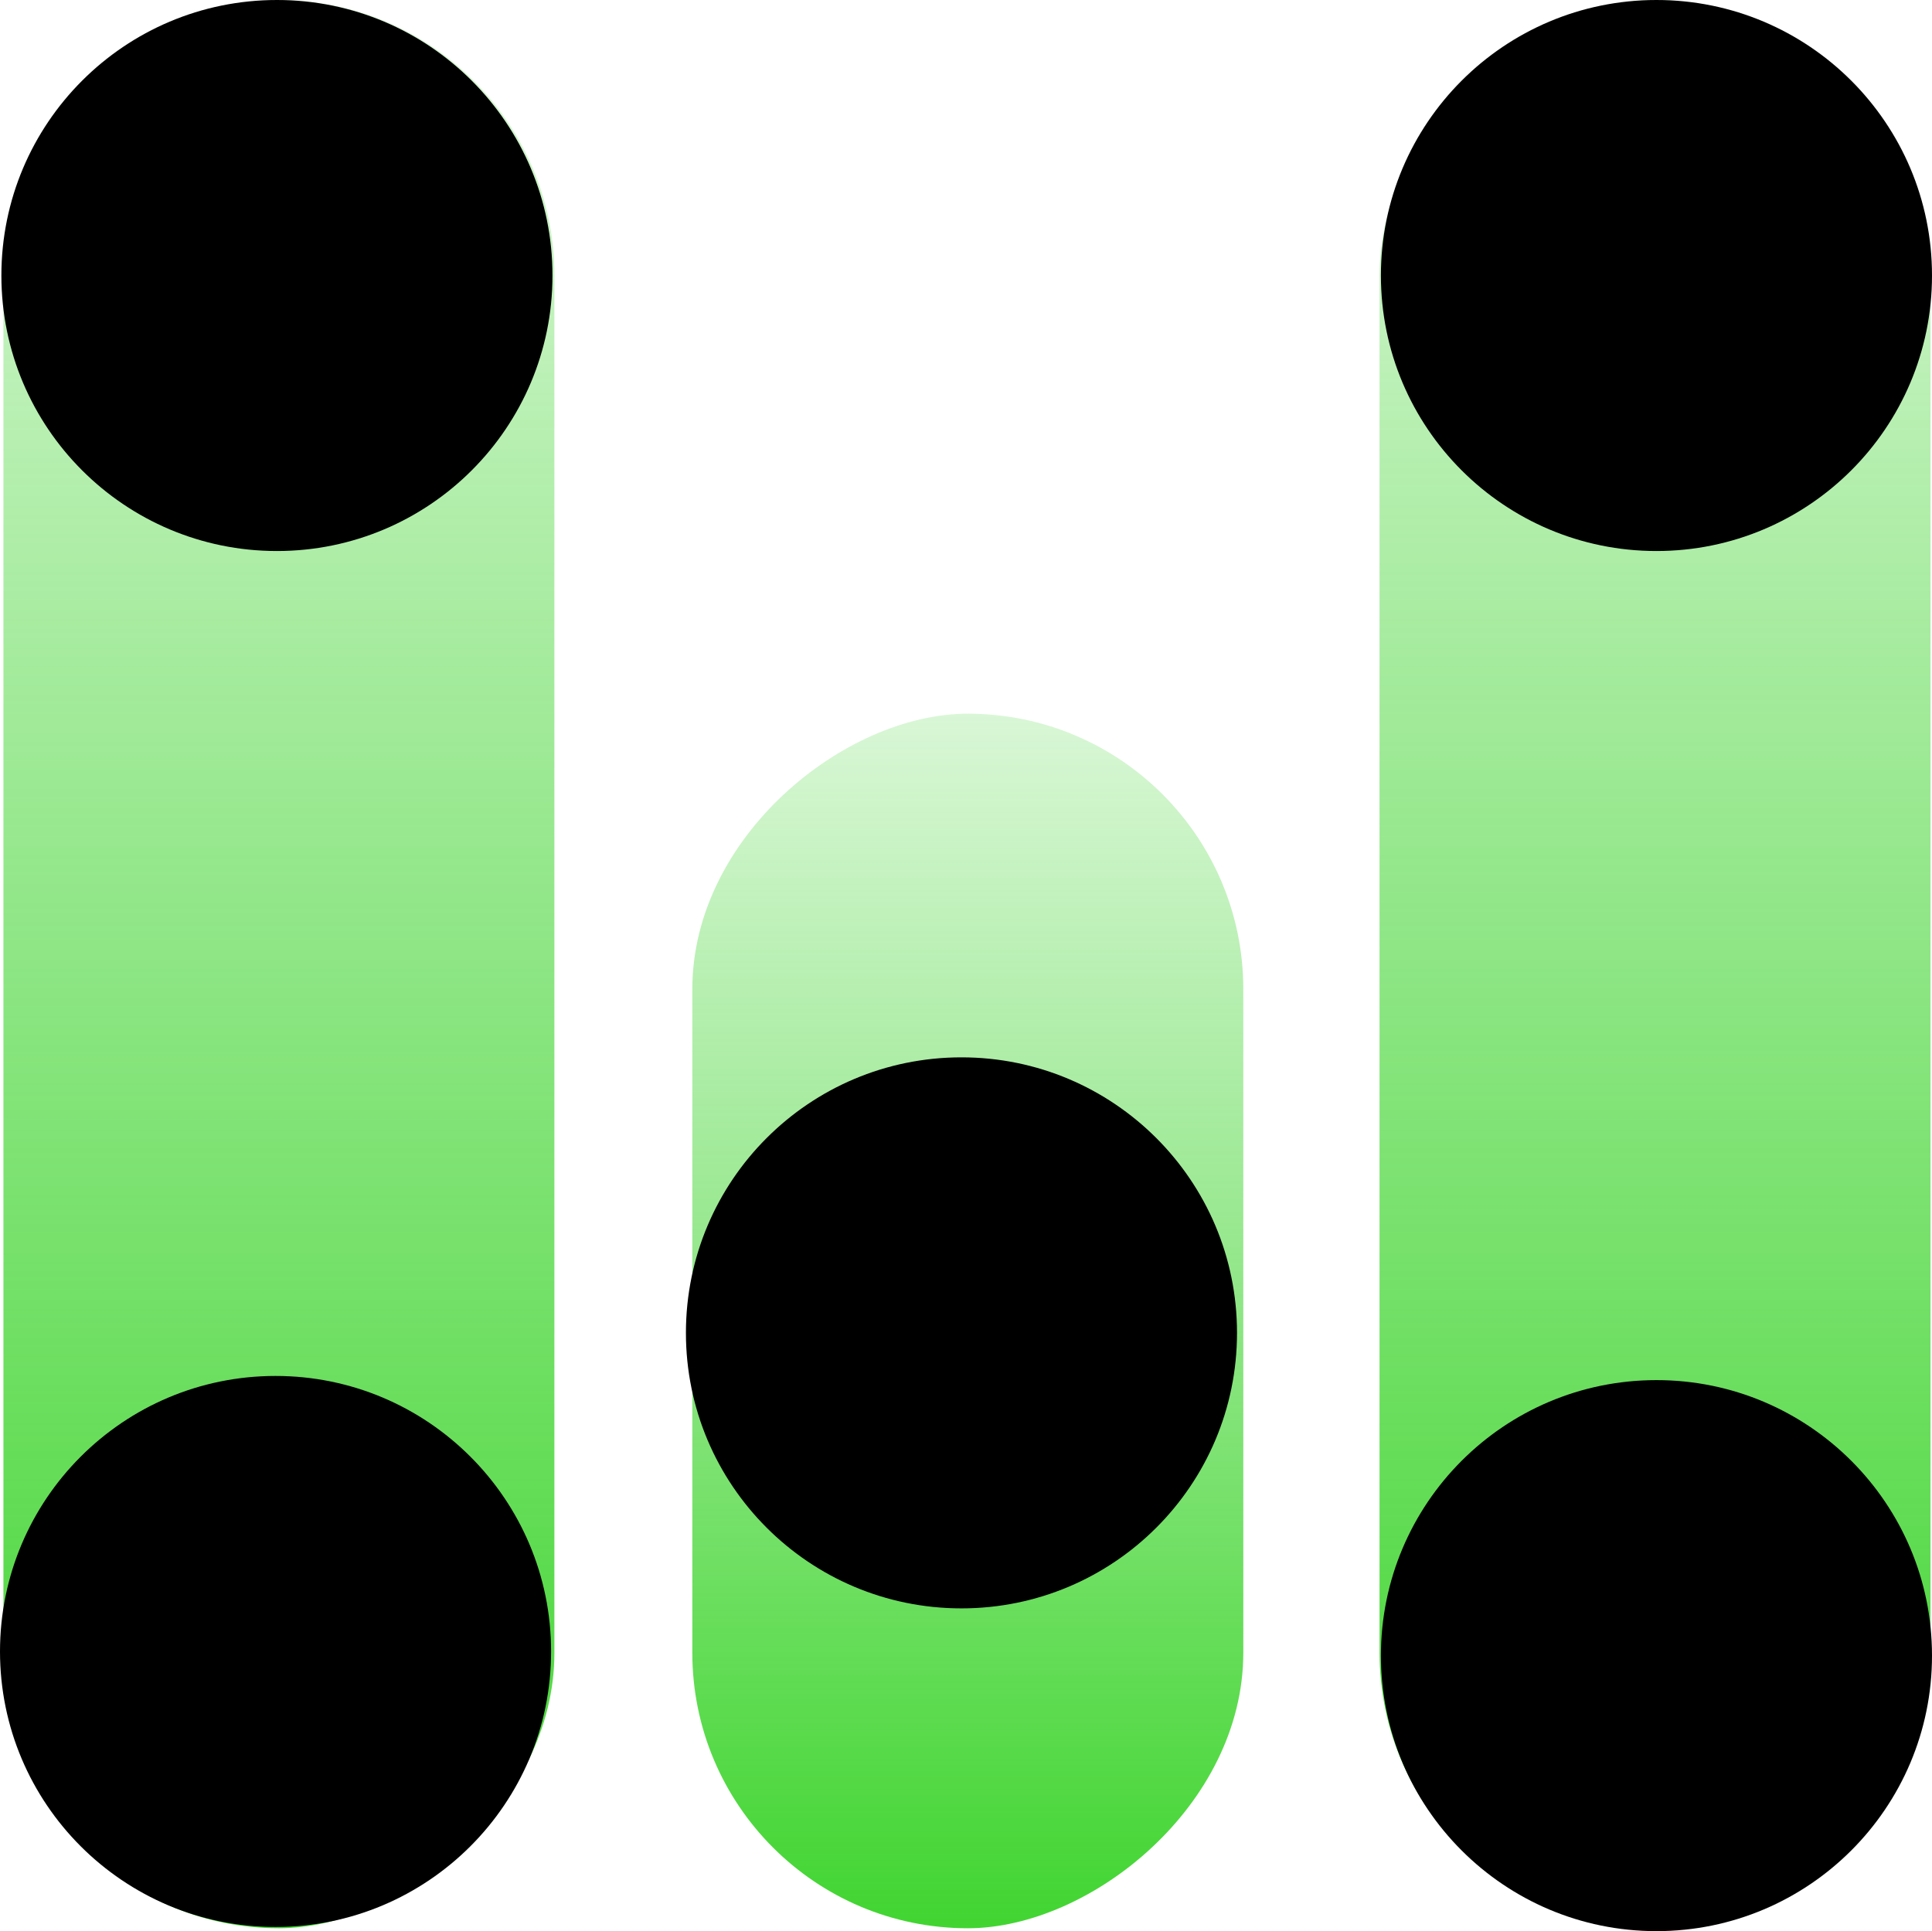
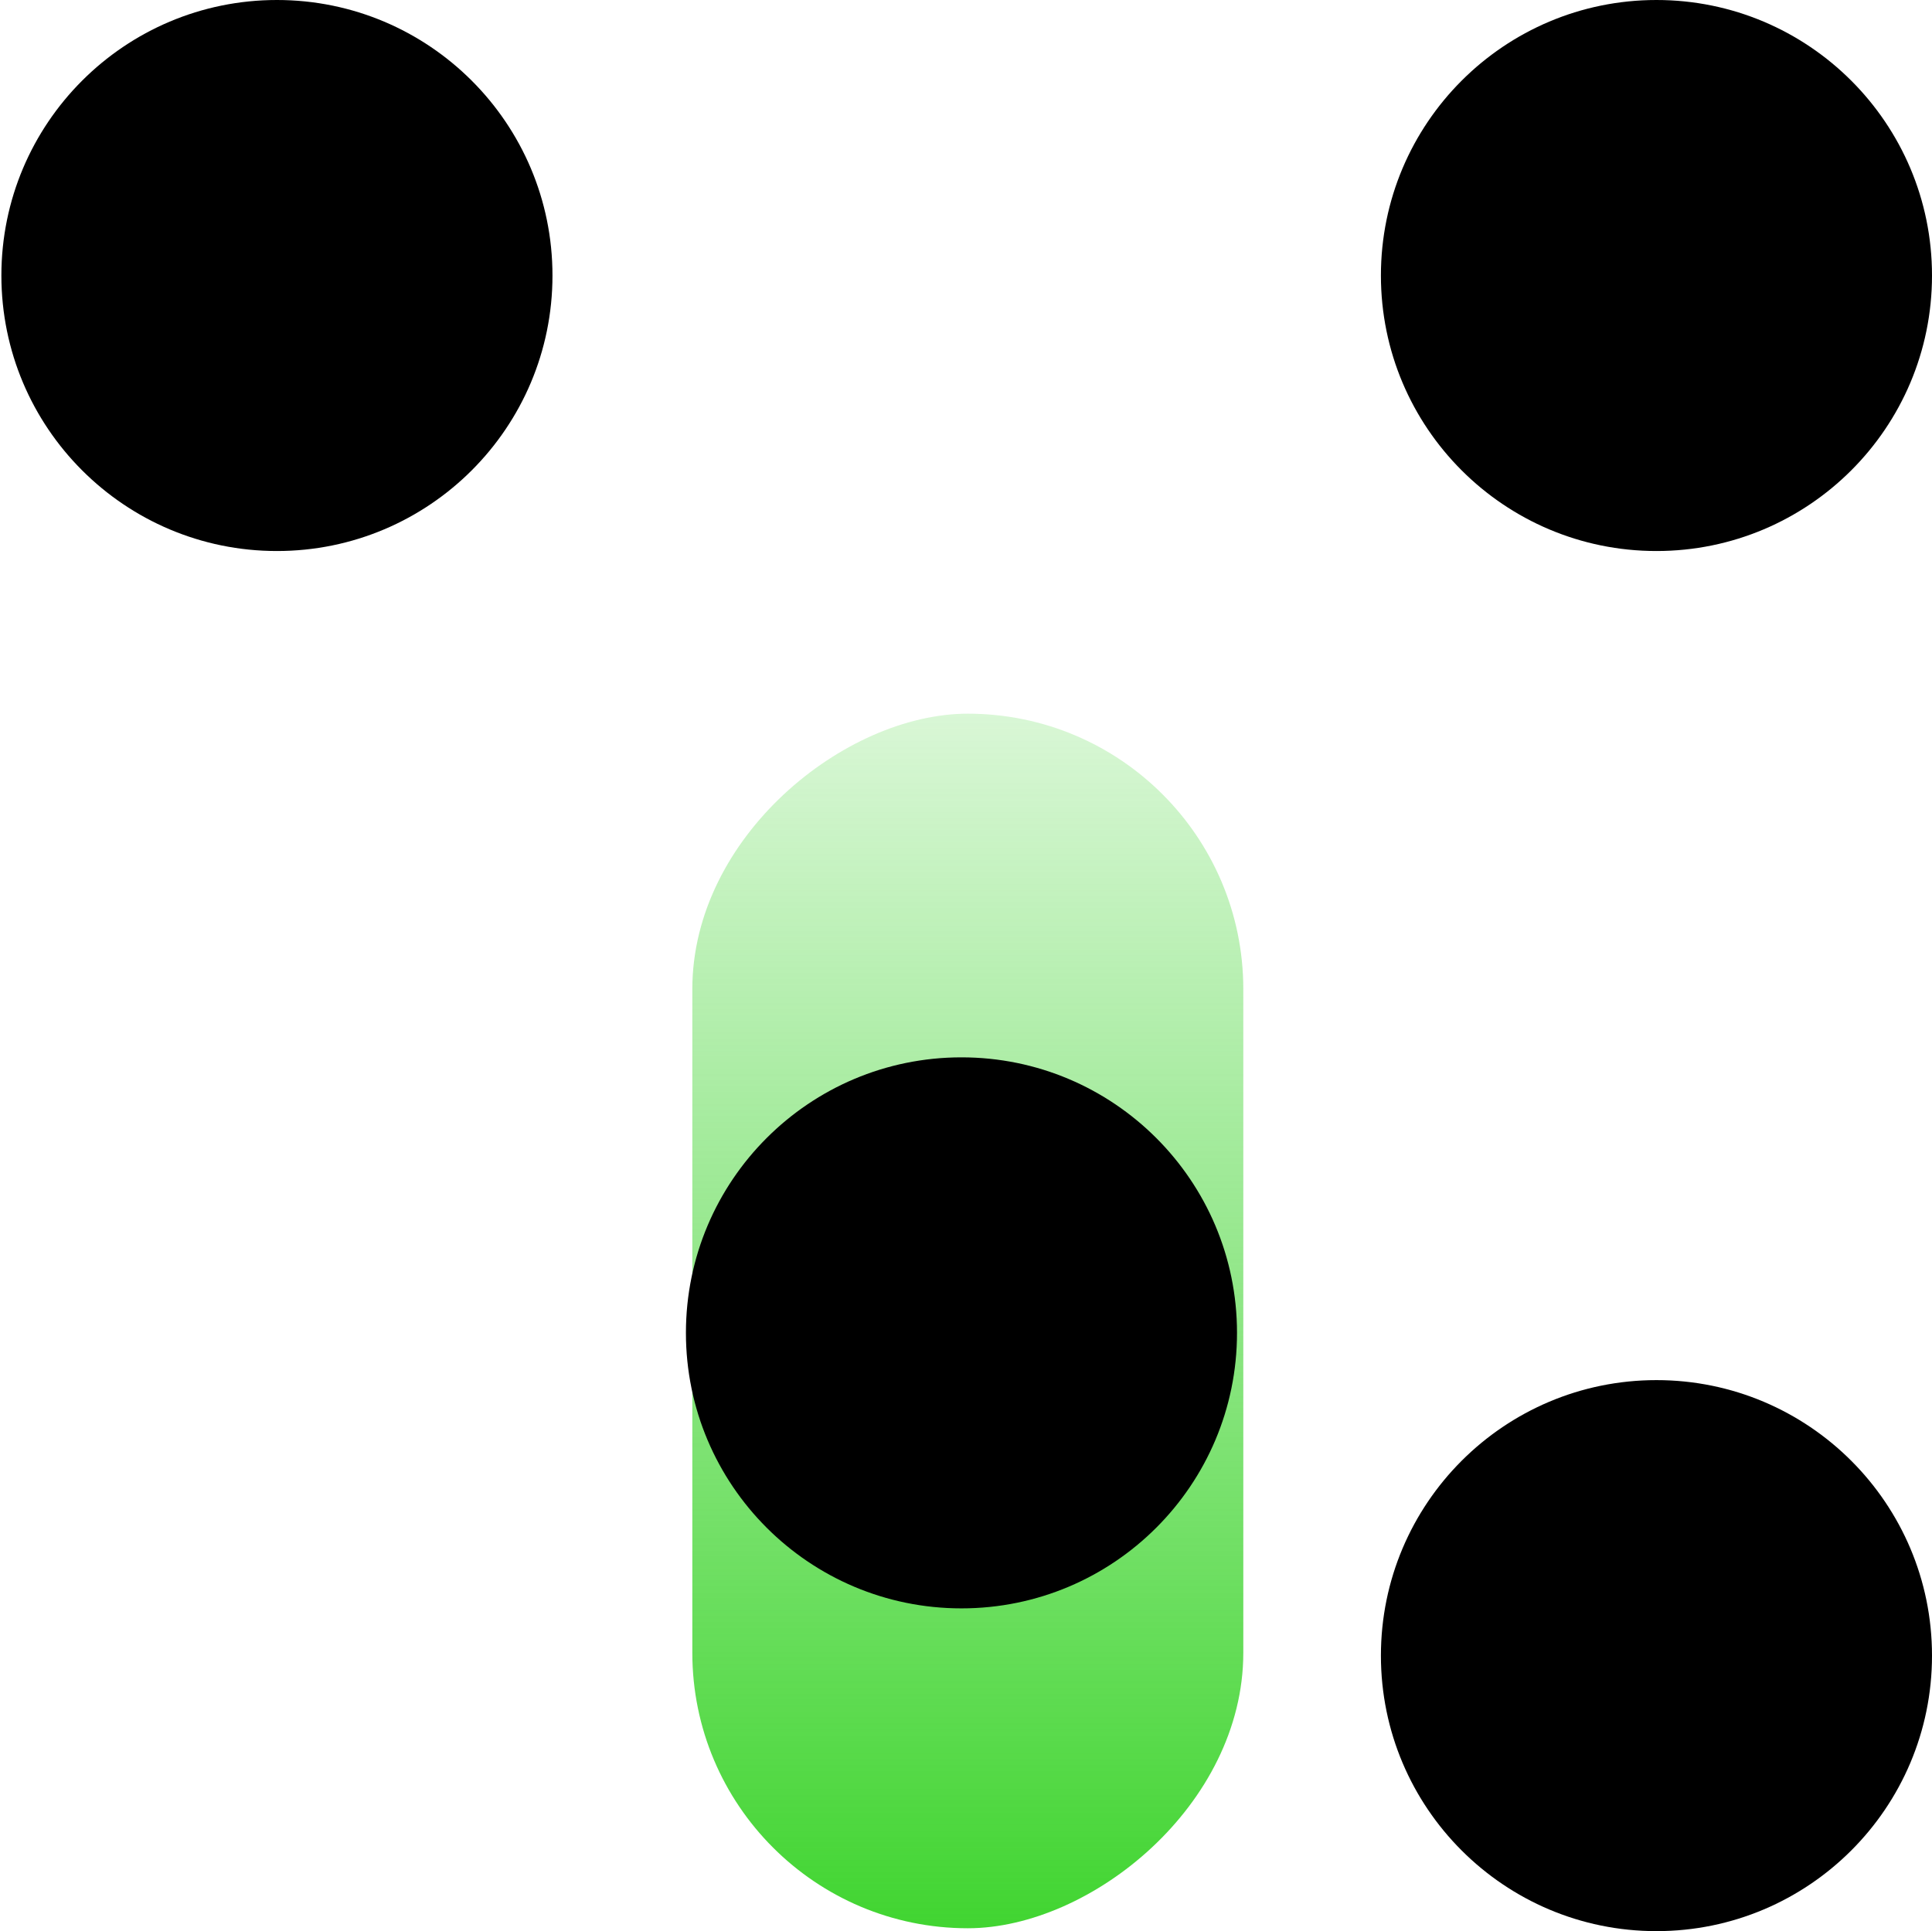
<svg xmlns="http://www.w3.org/2000/svg" xmlns:xlink="http://www.w3.org/1999/xlink" viewBox="0 0 181.11 181.04">
  <defs>
    <style>.cls-1{fill:url(#未命名的渐变_4);}.cls-2{fill:url(#未命名的渐变_4-2);}.cls-3{fill:url(#未命名的渐变_4-3);}</style>
    <linearGradient id="未命名的渐变_4" x1="3615.78" y1="-490.57" x2="3796.57" y2="-490.57" gradientTransform="translate(-3680.02 580.96)" gradientUnits="userSpaceOnUse">
      <stop offset="0" stop-color="#41d531" stop-opacity="0.2" />
      <stop offset="1" stop-color="#41d531" />
    </linearGradient>
    <linearGradient id="未命名的渐变_4-2" x1="2069.09" y1="-6104.48" x2="2182.96" y2="-6104.48" gradientTransform="matrix(1, 0, 0, -1, -2035.3, -5980.63)" xlink:href="#未命名的渐变_4" />
    <linearGradient id="未命名的渐变_4-3" x1="4239.59" y1="-490.76" x2="4420.37" y2="-490.76" gradientTransform="translate(-4174.83 581.15)" xlink:href="#未命名的渐变_4" />
  </defs>
  <title>资源 61</title>
  <g id="图层_2" data-name="图层 2">
    <g id="图层_1-2" data-name="图层 1">
-       <rect class="cls-1" x="-64.24" y="64.57" width="180.78" height="51.65" rx="25.83" transform="translate(116.54 64.24) rotate(90)" />
      <rect class="cls-2" x="33.78" y="98.02" width="113.87" height="51.65" rx="25.83" transform="translate(214.57 33.13) rotate(90)" />
-       <rect class="cls-3" x="64.76" y="64.57" width="180.78" height="51.65" rx="25.83" transform="translate(245.54 -64.76) rotate(90)" />
      <circle cx="25.96" cy="25.83" r="25.83" />
      <circle cx="155.28" cy="25.83" r="25.83" />
-       <circle cx="25.83" cy="154.83" r="25.83" />
      <circle cx="90.13" cy="124.96" r="25.83" />
      <circle cx="155.28" cy="155.22" r="25.83" />
    </g>
  </g>
</svg>